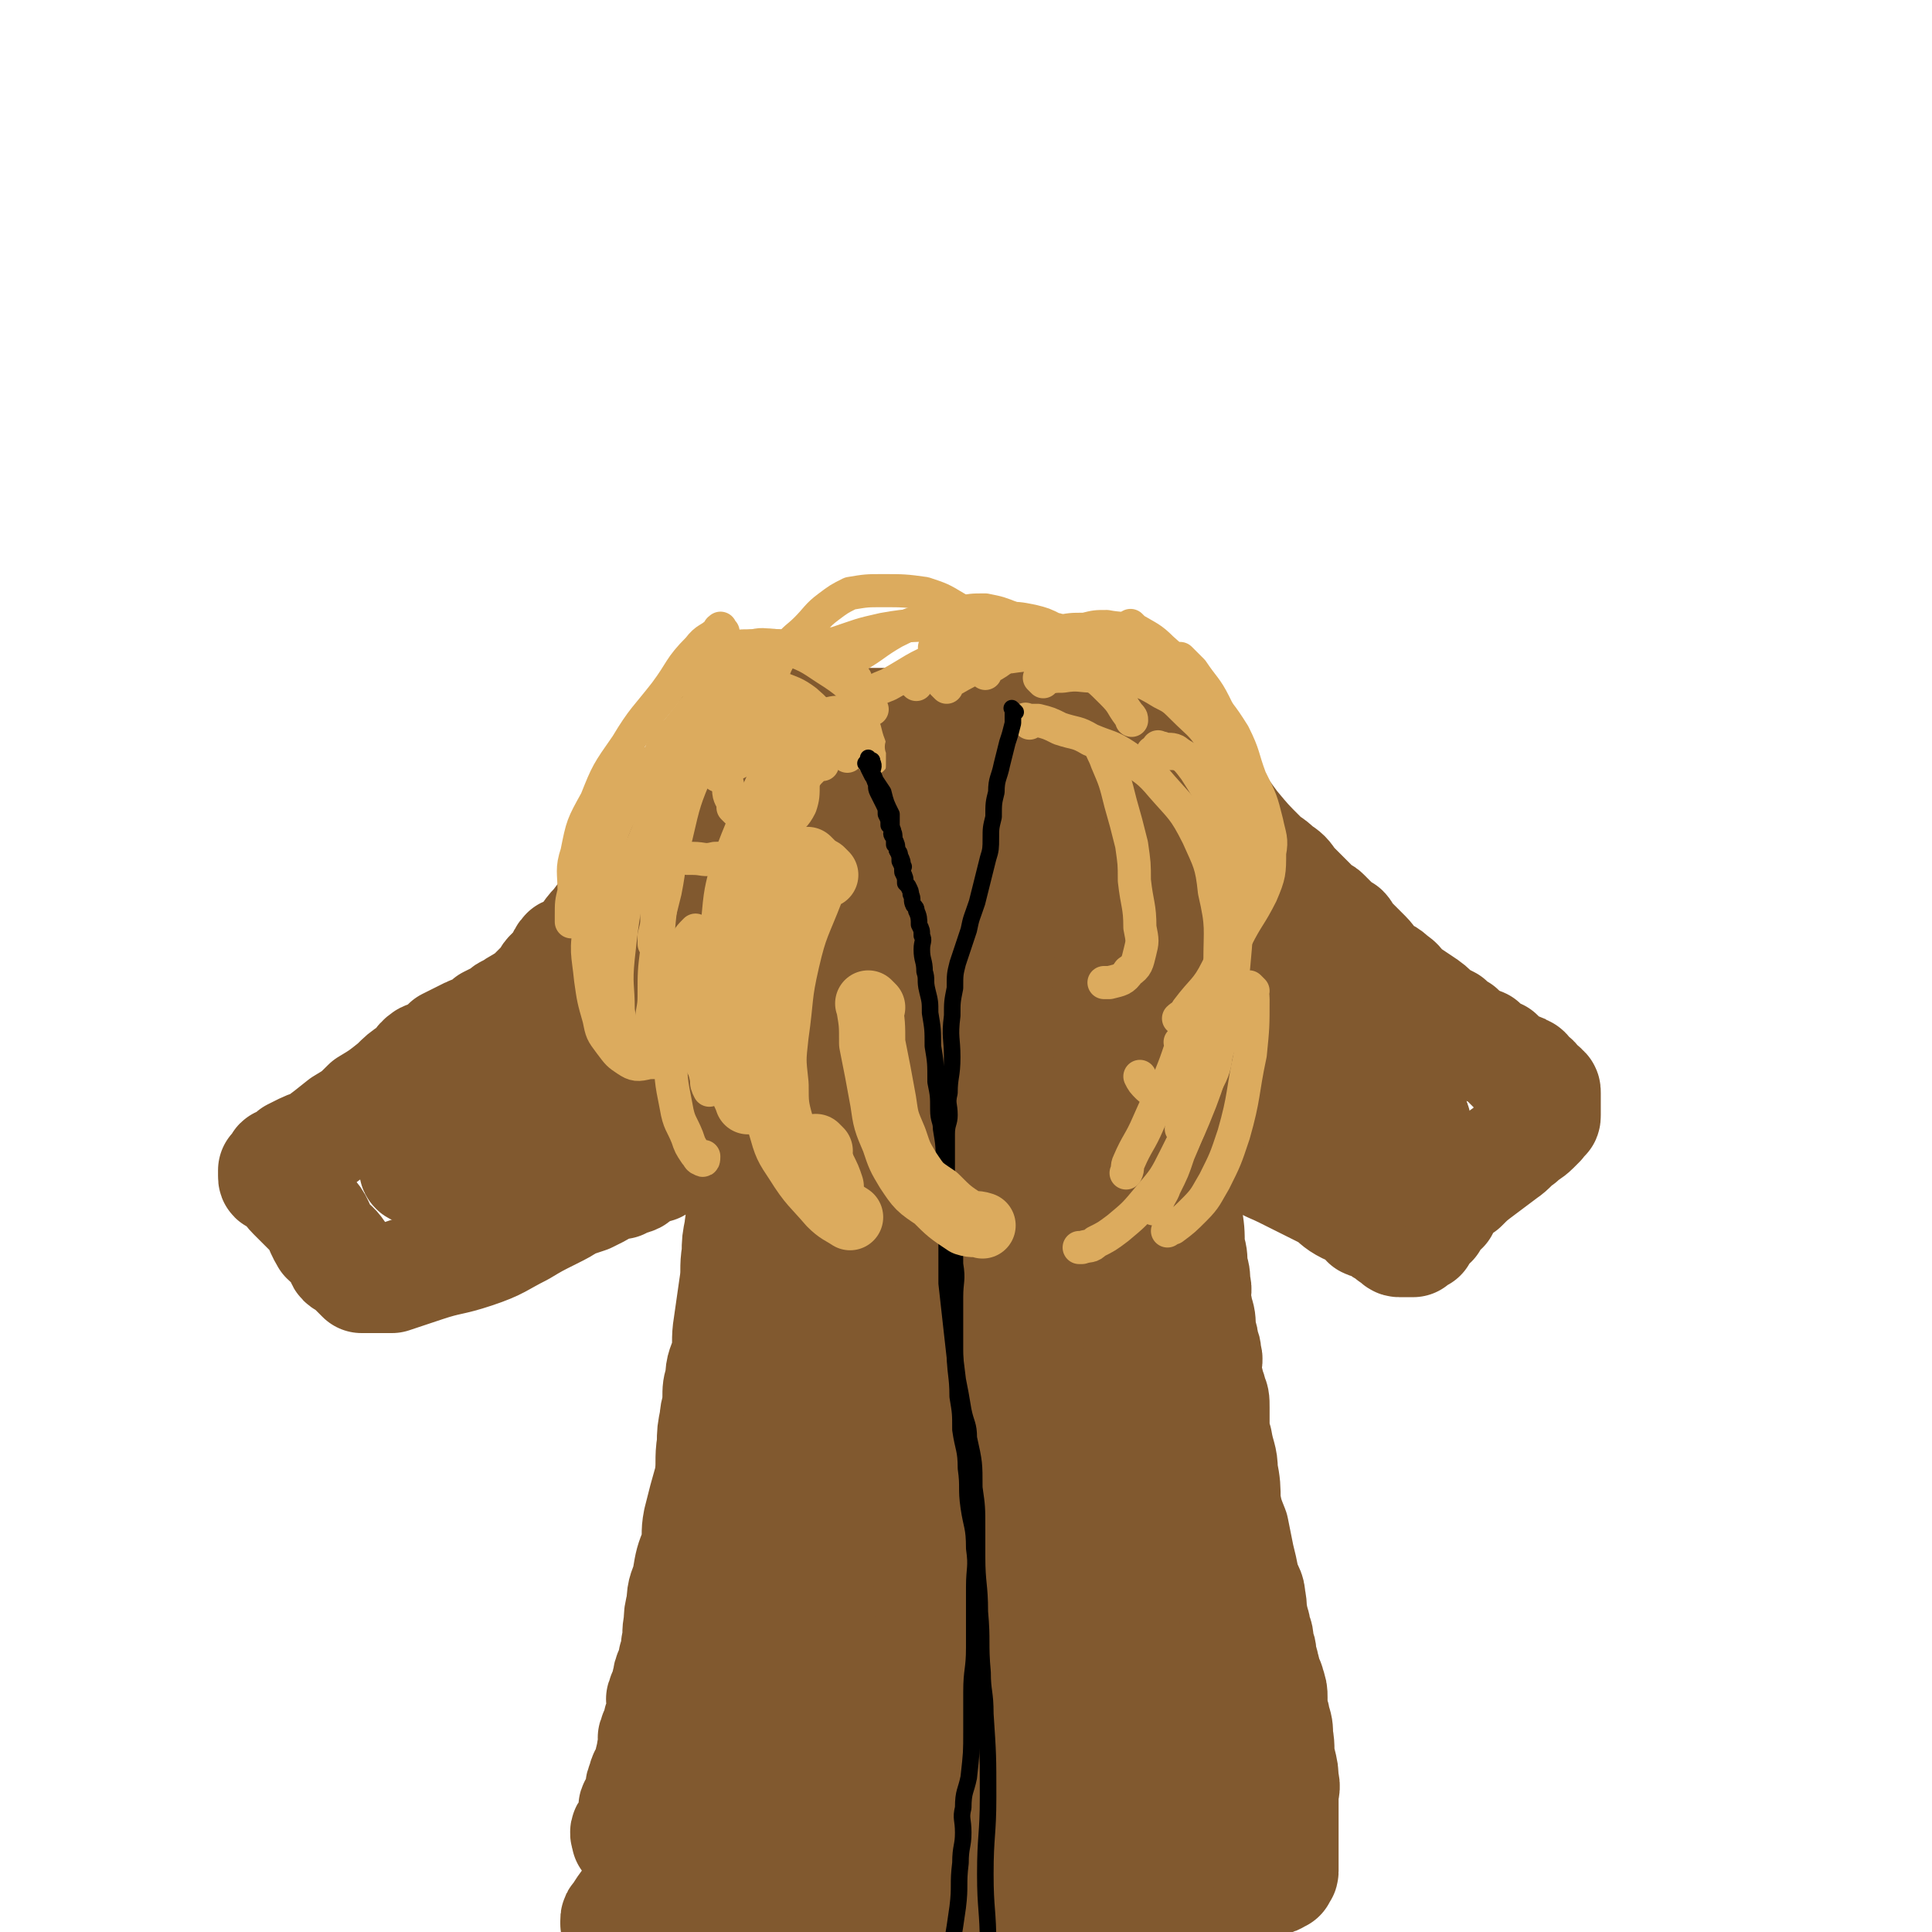
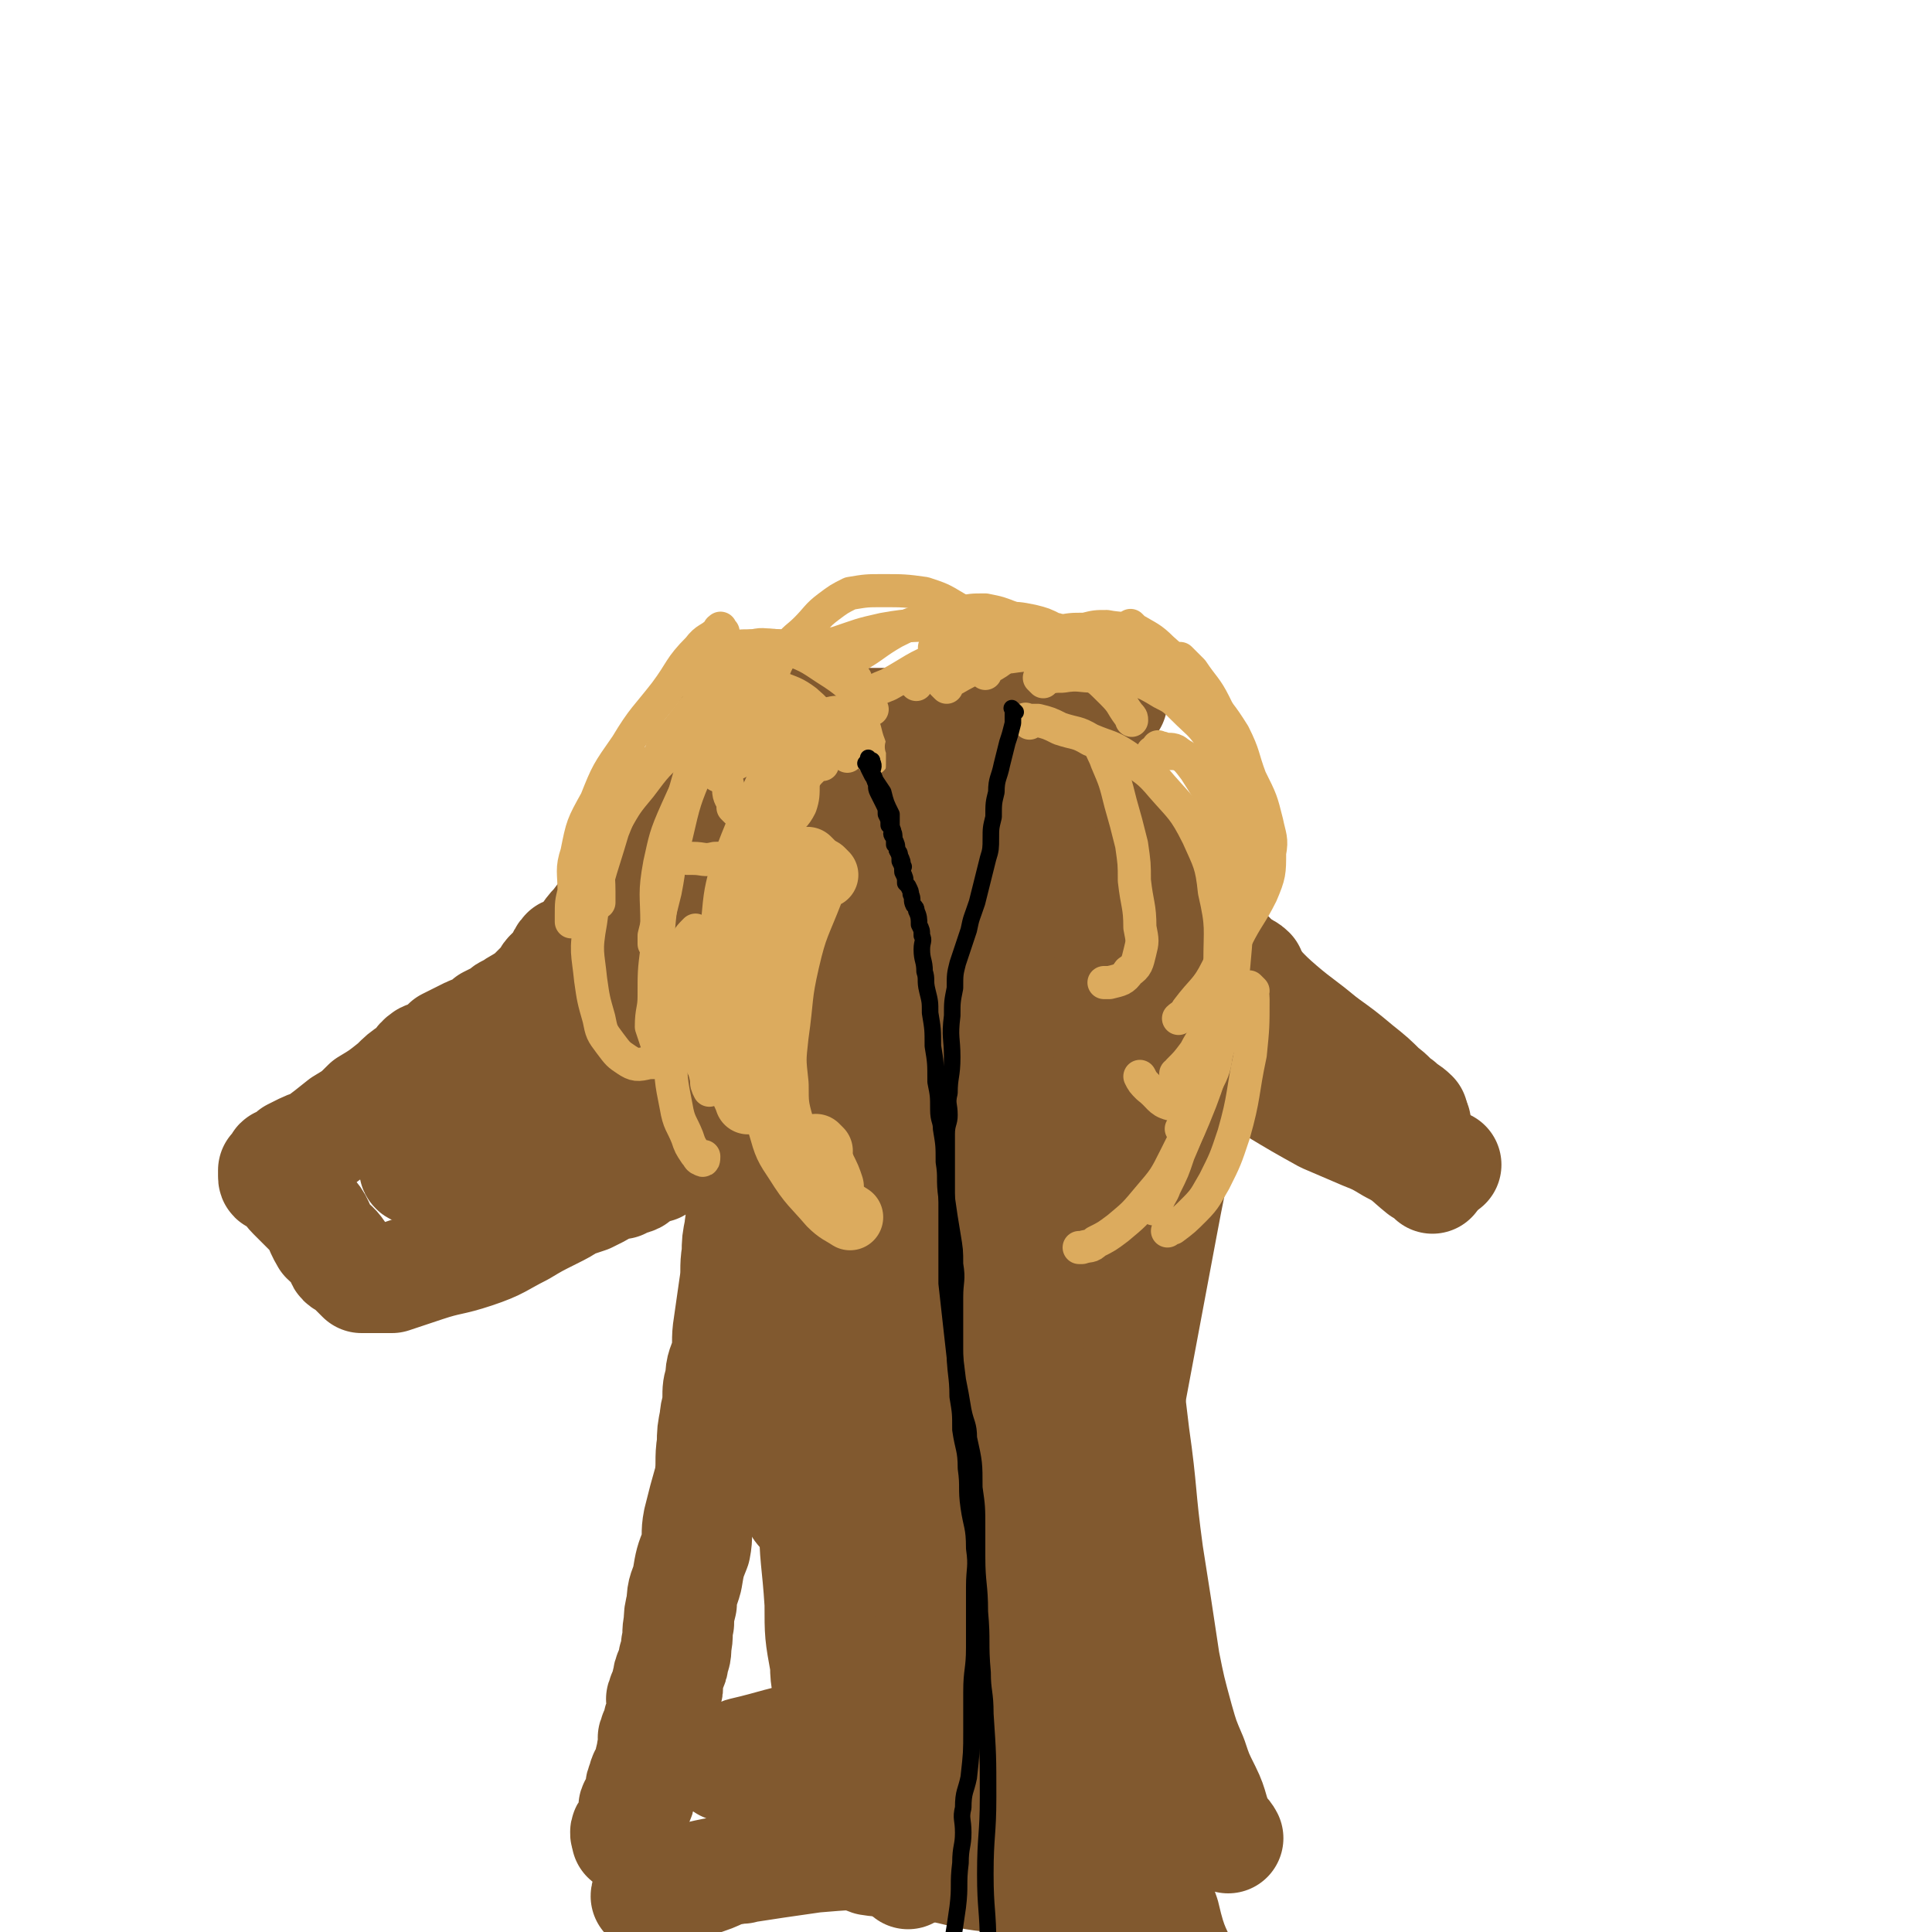
<svg xmlns="http://www.w3.org/2000/svg" viewBox="0 0 700 700" version="1.1">
  <g fill="none" stroke="#81592F" stroke-width="40" stroke-linecap="round" stroke-linejoin="round">
    <path d="M267,260c-1,-1 -1,-1 -1,-1 -1,-1 0,0 0,0 0,0 0,0 0,0 1,0 1,0 1,0 1,0 1,0 2,0 3,0 2,1 5,1 3,0 3,0 7,0 3,0 3,0 6,0 4,0 4,1 8,1 3,1 3,1 6,1 3,1 3,0 6,0 2,0 2,0 4,0 3,0 3,0 5,0 3,0 3,0 6,0 4,0 4,0 7,0 4,0 4,0 8,0 3,0 3,0 6,0 3,0 3,0 6,0 2,0 2,0 4,0 2,0 2,0 5,0 2,0 2,0 5,0 2,0 2,0 4,0 2,0 2,0 4,0 2,0 2,-1 4,-1 2,-1 2,0 5,0 2,0 2,0 4,-1 2,0 2,0 4,-1 2,-1 2,-1 4,-1 1,-1 1,0 1,0 1,0 1,-1 2,-1 1,0 2,0 2,0 1,0 0,-1 1,-1 1,-1 1,0 2,0 0,0 0,-1 0,-1 1,-1 1,0 2,0 0,0 0,-1 0,-1 0,0 1,0 1,0 " />
    <path d="M277,278c-1,-1 -1,-1 -1,-1 -1,-1 0,0 0,0 0,0 0,0 -1,0 -1,0 -1,0 -2,0 -1,0 -1,0 -2,1 -3,3 -4,2 -6,5 -9,8 -8,9 -16,17 -8,9 -9,8 -17,17 -4,5 -4,5 -9,10 -4,4 -4,4 -7,8 -4,4 -3,5 -7,8 -2,2 -2,1 -4,2 -2,2 -1,3 -3,5 -1,1 -1,1 -3,3 -1,1 0,1 -1,2 -2,2 -2,2 -3,3 -2,2 -2,2 -3,3 -2,2 -2,1 -3,2 -2,1 -2,1 -3,2 -1,1 -1,0 -2,1 -1,0 -1,1 -1,1 -1,1 -1,0 -2,1 -2,1 -2,1 -4,2 -1,1 -1,2 -2,2 -2,2 -3,1 -5,2 -2,1 -2,1 -4,2 -2,1 -2,1 -4,2 -2,2 -2,2 -4,4 -2,1 -2,0 -4,1 -3,2 -2,3 -5,5 -3,2 -3,2 -6,5 -5,4 -5,4 -10,7 -4,4 -4,4 -9,7 -5,4 -5,4 -9,7 -2,1 -3,1 -5,2 -2,1 -2,1 -4,2 -1,1 -1,1 -2,2 -1,1 -1,0 -2,1 -1,0 -1,0 -1,1 -1,1 -1,1 -1,2 -1,0 -1,0 -1,0 0,0 0,0 0,1 0,1 0,1 0,1 0,1 0,1 1,1 1,1 1,1 2,1 2,2 2,3 4,5 3,3 3,3 6,6 4,4 3,5 6,10 2,2 3,2 5,5 1,1 0,2 1,3 1,1 1,0 2,1 1,1 1,1 2,2 0,0 0,0 0,0 1,1 1,1 1,1 1,1 1,1 1,1 1,1 1,1 1,1 1,0 1,0 1,0 1,0 1,0 1,0 1,0 1,0 1,0 1,0 1,0 1,0 1,0 1,0 1,0 1,0 1,0 1,0 1,0 1,0 1,0 1,0 1,0 1,0 1,0 1,0 1,0 1,0 1,0 2,0 6,-2 6,-2 12,-4 9,-3 9,-2 18,-5 9,-3 9,-4 17,-8 5,-3 5,-3 11,-6 4,-2 4,-2 7,-4 3,-1 3,-1 6,-2 2,-1 2,-1 4,-2 2,-1 2,-2 4,-2 2,-1 2,-1 4,-1 1,-1 1,-1 1,-1 2,-1 2,0 4,-1 1,-1 1,-1 3,-2 0,-1 0,-1 1,-1 2,-1 2,-1 4,-1 1,-1 1,-1 3,-2 1,-1 1,-1 2,-1 2,-1 3,0 5,-1 1,0 1,-1 1,-1 1,-1 1,-1 2,-1 1,-1 1,0 2,-1 1,-1 1,-1 2,-1 2,-1 2,0 3,0 1,0 1,0 2,-1 1,-1 1,-1 2,-1 1,-1 1,0 2,0 1,0 1,0 1,0 1,0 1,0 1,0 1,0 1,0 1,0 1,0 1,0 1,0 1,0 1,1 1,1 1,1 1,1 1,1 0,1 0,1 0,1 0,1 0,1 0,1 0,1 0,1 0,1 0,1 0,1 0,1 0,1 0,1 0,1 0,1 0,1 0,1 0,1 0,1 0,1 0,1 0,1 0,1 0,1 0,1 0,1 0,1 0,1 0,2 0,1 0,1 0,2 0,2 -1,2 -1,4 -1,3 0,3 0,6 0,4 -1,4 -1,7 -1,5 -1,5 -1,9 -1,6 0,6 -1,12 -1,7 -1,7 -2,14 -1,6 0,6 -1,11 -1,4 -2,4 -2,9 -1,3 -1,3 -1,7 0,4 -1,4 -1,7 -1,5 -1,5 -1,9 -1,6 0,7 -1,13 -2,7 -2,7 -4,15 -1,5 0,5 -1,10 -2,5 -2,5 -3,11 -1,4 -2,4 -2,9 -1,4 -1,4 -1,7 -1,4 0,4 -1,8 0,3 0,3 -1,5 0,2 0,2 -1,4 -1,2 -1,2 -1,4 -1,1 0,1 0,2 0,1 0,1 -1,2 -1,1 -1,1 -1,2 -1,1 0,1 0,2 0,1 0,1 0,2 0,1 0,1 0,2 0,1 -1,1 -1,2 -1,1 0,1 0,2 0,1 0,1 -1,2 -1,1 -1,1 -1,2 -1,1 0,1 0,2 0,3 -1,2 -1,5 -1,2 0,2 -1,5 -1,2 -2,2 -2,4 -1,2 -1,2 -1,4 0,2 0,2 -1,4 0,1 -1,0 -1,1 -1,1 0,1 0,2 0,2 0,2 -1,4 0,1 0,1 -1,3 0,0 -1,0 -1,0 -1,1 0,2 0,3 " />
-     <path d="M417,260c-1,-1 -1,-1 -1,-1 -1,-1 0,0 0,0 0,0 0,0 0,0 0,0 -1,-1 0,0 0,0 0,0 1,1 1,1 2,1 3,3 2,3 2,3 5,6 5,6 5,6 10,12 6,9 6,10 12,18 5,6 5,6 10,11 3,3 3,2 6,5 3,2 3,2 5,5 2,2 2,2 4,4 1,1 1,1 3,3 1,1 1,1 2,3 2,1 2,0 3,1 2,2 2,2 3,3 2,2 2,2 4,3 1,1 0,1 1,2 2,2 2,2 3,3 2,2 2,2 4,4 2,2 2,3 4,5 3,2 3,1 6,4 2,1 2,2 4,4 3,2 3,2 6,4 3,2 3,2 6,5 2,1 2,1 4,2 2,2 2,2 4,3 2,2 2,2 4,4 2,1 2,0 4,1 1,1 1,2 2,2 1,1 1,1 2,1 1,1 1,1 2,1 1,1 1,1 1,1 1,1 1,1 1,1 1,1 1,1 1,1 1,1 1,1 1,1 1,1 1,1 1,1 1,0 1,0 1,0 1,0 1,0 1,0 1,0 1,0 2,1 1,0 1,0 1,1 1,0 1,1 1,1 1,1 1,0 1,1 1,0 1,0 1,1 1,0 1,1 1,1 1,1 1,0 1,1 1,0 1,0 1,1 1,0 1,0 1,1 0,1 0,1 0,1 0,1 0,1 0,1 0,1 0,1 0,1 0,1 0,1 0,1 0,1 0,1 0,1 0,1 0,1 0,1 0,1 0,1 0,1 0,1 0,1 0,1 0,1 0,1 -1,1 -1,1 -1,1 -1,1 0,1 0,1 0,1 -1,1 -1,1 -2,2 -2,2 -3,2 -5,4 -3,2 -3,3 -6,5 -4,3 -4,3 -8,6 -4,3 -4,3 -7,6 -3,2 -3,2 -5,4 -2,1 -1,2 -2,4 -2,1 -2,1 -4,3 0,0 0,0 0,0 0,1 0,1 0,2 0,0 -1,0 -1,0 -1,1 -1,1 -1,1 -1,1 -1,1 -1,1 -1,1 -1,0 -1,1 -1,1 0,1 0,2 0,0 -1,0 -1,0 -1,1 -1,1 -1,1 -1,0 -1,1 -1,1 0,0 0,0 -1,0 0,0 0,0 -1,0 0,0 0,0 -1,0 -1,0 -1,0 -1,0 -1,0 -1,0 -1,0 -1,0 -1,-1 -1,-1 -1,-1 -1,-1 -2,-1 -1,-1 -1,-1 -1,-1 -2,-1 -2,-1 -3,-2 -1,-1 0,-1 -1,-1 -2,-1 -2,0 -4,-1 -2,-2 -1,-2 -3,-4 -2,-1 -2,0 -4,-1 -4,-2 -4,-3 -7,-5 -4,-2 -4,-2 -8,-4 -4,-2 -4,-2 -8,-4 -4,-2 -5,-2 -8,-4 -4,-2 -4,-2 -7,-4 -3,-1 -3,-1 -5,-3 -1,-1 -1,-1 -3,-1 -1,-1 -1,-1 -1,-1 -1,0 -1,0 -2,-1 -1,0 -1,-1 -1,-1 -1,0 -1,0 -2,0 -1,0 -1,0 -1,-1 -1,-1 0,-1 0,-1 0,0 -1,0 -1,0 -1,0 -1,0 -1,0 0,0 0,0 -1,0 -1,0 -1,0 -1,0 0,0 0,1 0,2 0,0 -1,0 -1,0 -1,1 -1,1 -1,1 -1,1 0,1 0,2 0,0 0,0 0,0 0,2 0,2 0,4 0,4 0,4 0,9 0,7 1,7 1,14 1,6 1,6 1,12 1,3 1,3 1,7 1,3 1,3 1,6 1,3 0,3 0,6 0,2 1,2 1,4 1,3 1,3 1,7 1,3 1,3 1,5 1,2 1,2 1,4 1,2 0,2 0,5 0,3 0,3 1,5 0,2 1,2 1,4 1,2 1,2 1,5 0,2 0,2 0,5 0,4 0,4 1,7 1,6 2,6 2,11 1,5 1,6 1,11 1,5 1,5 3,10 1,5 1,5 2,10 1,4 1,4 2,9 1,3 2,3 2,6 1,4 0,4 1,7 0,2 1,2 1,5 1,2 1,2 1,5 1,2 1,2 1,4 0,2 1,2 1,4 1,2 0,2 1,4 0,1 1,1 1,2 1,3 1,3 1,5 0,2 0,2 0,4 0,2 1,2 1,4 1,3 1,3 1,6 1,5 0,5 1,9 1,4 1,4 1,7 1,3 0,3 0,6 0,2 0,2 0,4 0,2 0,2 0,4 0,1 0,1 0,2 0,1 0,1 0,2 0,1 0,1 0,2 0,1 0,1 0,1 0,1 0,1 0,2 0,1 0,1 0,1 0,1 0,1 0,1 0,1 0,1 0,1 0,1 0,1 0,1 0,1 0,1 0,2 0,0 0,0 0,1 0,0 0,0 0,0 0,1 0,1 0,1 0,1 0,1 0,1 0,1 0,1 0,1 0,1 -1,1 -1,1 -1,0 0,1 0,1 0,0 -1,0 -1,0 -1,0 0,1 -1,1 -6,2 -6,1 -12,3 -11,3 -11,3 -21,6 -9,2 -9,2 -17,4 -12,3 -12,3 -24,6 -9,2 -9,3 -18,5 -4,0 -4,0 -8,0 -9,1 -9,2 -19,2 -7,1 -7,0 -15,0 -4,0 -4,0 -9,0 -4,0 -4,0 -7,0 -5,0 -5,0 -10,0 -6,0 -6,-1 -11,-1 -5,-1 -5,0 -10,0 -7,0 -7,-1 -13,-1 -6,-1 -6,-1 -12,-1 -4,0 -4,0 -8,-1 -3,0 -3,-1 -6,-1 -2,-1 -2,0 -4,0 -2,0 -2,-1 -4,-1 -2,-1 -2,0 -4,-1 -1,0 -1,-1 -2,-1 -1,-1 -1,0 -2,0 -1,0 -1,0 -1,-1 -1,-1 -1,-1 -1,-1 0,-1 -1,0 -1,0 0,-1 0,-1 0,-1 0,-1 0,-1 1,-2 3,-5 3,-4 6,-9 8,-10 8,-11 16,-21 7,-10 7,-9 14,-19 6,-7 6,-7 11,-15 6,-9 5,-10 10,-20 5,-11 5,-11 8,-22 4,-11 3,-12 6,-23 3,-11 3,-10 6,-21 3,-11 3,-11 6,-23 5,-16 6,-16 11,-32 7,-22 7,-22 14,-44 4,-15 5,-14 8,-29 1,-3 0,-3 1,-6 0,-1 0,-1 0,-2 0,0 0,0 0,-1 0,0 0,-1 0,-1 0,1 -1,1 -1,3 -4,17 -3,17 -7,34 -6,24 -7,24 -13,48 -4,14 -4,14 -8,27 -3,9 -3,9 -6,17 -4,12 -3,12 -7,23 -3,8 -4,8 -7,16 -2,4 -1,4 -2,9 -2,4 -3,4 -5,8 -1,4 -1,4 -2,8 -1,2 -1,2 -2,4 -1,1 -1,1 -2,3 -1,0 -1,0 -1,0 0,1 0,1 0,1 0,0 -1,0 -1,0 -1,0 -1,0 -1,0 0,-1 0,-1 0,-2 1,-12 1,-12 3,-23 1,-5 1,-5 2,-9 " />
    <path d="M334,421c-1,-1 -1,-2 -1,-1 -1,0 0,0 0,1 -3,11 -4,11 -6,22 -4,22 -4,22 -7,43 -4,26 -5,25 -7,51 -2,24 -2,24 -1,49 1,23 1,24 5,47 2,18 3,18 8,36 2,5 2,5 4,10 " />
    <path d="M349,414c-1,-1 -1,-2 -1,-1 -1,0 0,0 0,1 0,7 -1,7 -1,14 -1,16 -1,16 -1,31 -1,21 -1,21 -2,42 -2,21 -2,21 -5,41 -2,21 -3,21 -5,41 -2,14 -1,14 -2,28 -1,7 -1,7 -1,15 0,10 0,10 1,21 1,6 1,6 2,12 0,0 1,0 1,0 " />
    <path d="M387,412c-1,-1 -1,-2 -1,-1 -1,3 0,4 0,9 2,17 1,17 2,35 1,17 2,17 2,35 1,7 0,7 0,15 0,18 -1,18 -1,37 0,24 0,24 0,47 0,11 0,11 1,22 1,9 1,9 2,18 2,8 2,8 3,16 2,6 2,6 4,13 0,2 1,2 2,4 " />
    <path d="M383,396c-1,-1 -2,-2 -1,-1 0,3 1,4 1,8 2,17 3,17 4,34 2,27 1,27 2,55 1,25 0,25 1,50 1,23 1,23 2,46 1,15 1,15 2,31 1,7 2,7 4,15 1,6 2,6 4,12 1,3 0,4 2,6 4,5 5,4 10,8 2,1 3,1 5,3 " />
    <path d="M398,415c-1,-1 -1,-1 -1,-1 -1,-1 0,0 0,0 0,1 0,1 0,1 1,8 1,8 2,15 3,20 3,20 6,40 3,25 3,25 6,50 3,21 2,21 5,43 3,19 3,19 6,39 2,10 2,10 5,21 2,7 2,7 5,14 2,6 2,6 5,12 3,6 2,7 5,13 1,2 2,2 3,4 " />
    <path d="M405,486c-1,-1 -1,-1 -1,-1 -1,-1 0,0 0,0 0,3 0,3 0,6 1,14 1,14 1,27 1,22 2,22 2,45 1,24 0,24 1,48 2,24 2,24 6,47 2,18 2,19 8,36 3,13 4,12 9,24 1,3 1,3 2,5 " />
    <path d="M360,452c-1,-1 -1,-1 -1,-1 -1,-1 0,0 0,0 0,7 -1,7 -1,14 -1,20 0,20 -1,41 -1,21 -1,21 -3,42 -1,11 -2,11 -3,23 -1,6 -2,6 -2,12 -1,6 -1,6 -1,11 0,4 0,4 0,9 0,5 -1,5 -1,10 0,8 0,8 1,16 1,3 1,3 2,6 " />
    <path d="M371,421c-1,-1 -1,-2 -1,-1 -1,0 0,0 0,1 1,10 2,10 2,21 1,21 1,21 1,43 -1,25 0,25 -3,51 -2,22 -2,22 -6,44 -2,13 -3,13 -6,26 -1,4 -1,4 -1,8 -1,3 -1,3 -1,6 -1,3 -1,3 -1,6 -3,9 -3,9 -5,18 -1,5 -1,5 -2,9 " />
    <path d="M383,628c-1,-1 -1,-2 -1,-1 -1,0 -1,0 -2,1 " />
    <path d="M269,677c-1,-1 -1,-2 -1,-1 -5,1 -5,2 -10,4 -8,3 -8,2 -16,5 -2,1 -2,1 -5,2 0,0 0,0 0,0 -1,0 -1,0 -2,0 -1,0 -1,0 -1,0 0,0 0,-1 1,-1 5,-2 5,-2 10,-4 11,-3 11,-3 23,-5 13,-2 13,-2 27,-4 12,-1 12,-1 24,-1 12,-1 12,-1 24,-1 11,0 11,0 21,1 9,1 9,1 18,3 7,2 7,1 13,3 3,1 3,2 6,3 2,1 3,0 5,1 1,0 1,0 1,1 1,1 1,1 2,2 0,0 -1,-1 -1,-1 -8,0 -8,1 -16,0 -16,-1 -16,-1 -33,-4 -10,-1 -10,-2 -21,-4 -6,-1 -6,-1 -11,-1 -6,-1 -6,0 -12,-1 -3,-1 -3,-2 -6,-2 -2,-1 -2,0 -4,0 -1,0 -1,0 -1,-1 -1,0 -2,-1 -1,-1 2,-1 2,-2 5,-2 8,-3 8,-3 16,-5 14,-3 14,-2 29,-5 9,-1 9,-1 19,-2 4,-1 4,-1 7,-2 4,-1 4,-1 7,-2 1,-1 1,-1 1,-1 1,0 1,-1 0,-1 -3,-1 -3,-1 -6,-1 -15,-2 -15,-1 -29,-2 -17,-2 -17,-2 -35,-3 -10,-1 -10,-1 -20,-1 -8,0 -8,-1 -16,-1 -5,0 -5,0 -10,0 -2,0 -2,0 -4,-1 -1,0 -1,-1 -2,-1 -1,-1 -2,0 -2,0 -1,0 -1,-1 0,-1 3,-2 3,-3 6,-4 13,-3 13,-4 26,-6 15,-3 15,-3 30,-5 9,-1 9,1 18,0 5,0 5,-1 11,-1 2,-1 2,0 5,0 1,0 1,0 2,0 1,0 2,0 2,0 0,0 0,1 -1,1 -7,5 -6,6 -13,10 -8,6 -8,7 -17,11 -5,2 -5,1 -11,3 -4,1 -4,1 -8,2 -2,1 -2,0 -3,0 -1,0 -2,0 -2,0 -2,-2 -2,-3 -2,-5 -2,-5 -2,-6 -3,-11 -2,-5 -2,-5 -2,-10 -1,-4 0,-4 0,-7 -1,-7 -2,-7 -2,-14 -2,-11 -2,-11 -2,-22 -1,-16 -2,-16 -2,-32 0,-10 0,-10 0,-20 1,-9 1,-9 2,-19 2,-12 3,-12 4,-25 1,-12 0,-12 1,-24 2,-16 2,-16 4,-32 1,-13 1,-13 3,-25 1,-10 2,-10 4,-20 2,-10 3,-10 5,-21 1,-8 0,-8 2,-17 1,-4 2,-4 4,-7 1,-3 0,-3 1,-6 1,-2 2,-1 2,-3 1,-1 0,-1 0,-2 0,-1 0,-1 0,-1 0,0 0,0 0,0 0,5 0,5 0,10 -1,18 -1,18 -2,36 -2,24 -2,24 -5,47 -1,12 -2,12 -5,24 -1,9 -1,9 -2,18 -2,9 -3,9 -5,18 -1,8 -1,8 -2,16 -2,7 -2,7 -3,14 -2,5 -2,5 -3,11 -2,8 -2,8 -5,16 -1,4 -2,3 -4,7 0,1 0,1 0,1 -1,1 -1,2 -1,2 -1,-1 0,-1 0,-2 0,-5 -1,-5 -1,-10 0,-14 0,-14 1,-27 2,-13 2,-13 4,-25 1,-8 1,-8 2,-16 1,-8 1,-8 2,-15 2,-7 2,-7 3,-14 2,-9 3,-9 5,-18 2,-9 1,-9 3,-18 1,-5 1,-5 1,-10 1,-3 1,-3 1,-6 0,-3 0,-3 0,-6 0,-2 1,-2 1,-5 1,-4 0,-4 0,-8 0,-4 0,-4 1,-8 0,-3 0,-3 1,-6 0,-2 0,-2 1,-4 0,-1 0,-1 1,-2 0,-1 0,-1 1,-2 0,-1 0,-1 1,-1 1,0 1,0 2,0 0,0 1,0 1,1 3,6 2,7 4,13 2,14 3,14 4,28 2,10 2,10 2,20 0,5 -1,5 -2,10 -2,4 -2,4 -4,8 -2,5 -2,5 -4,11 0,2 -1,2 -1,4 -1,1 0,1 -1,2 0,1 -1,1 -1,2 -1,0 -1,0 -1,0 -1,-1 -1,-1 -1,-2 -1,-8 -1,-8 -1,-16 0,-10 0,-10 0,-19 1,-9 1,-9 2,-18 1,-6 2,-6 4,-12 2,-7 1,-7 4,-15 3,-11 4,-10 7,-21 3,-7 2,-7 5,-15 2,-4 2,-3 4,-7 1,-4 0,-4 1,-7 0,0 1,0 1,0 0,-1 0,-1 0,-2 0,-1 0,-1 0,-1 -1,0 -1,0 -2,1 -12,7 -12,7 -24,15 -17,11 -17,11 -33,22 -16,11 -16,11 -32,20 -16,10 -16,10 -33,19 -10,6 -11,6 -21,12 -9,6 -8,7 -17,13 -5,3 -5,3 -11,6 -1,1 -1,1 -3,2 -1,1 -1,1 -2,2 -1,1 -1,1 -1,1 0,1 0,1 0,1 1,1 1,0 2,0 6,-2 6,-2 11,-5 15,-8 15,-8 29,-17 15,-9 15,-9 30,-18 9,-6 9,-6 17,-13 12,-9 12,-9 23,-19 12,-9 12,-9 24,-19 7,-7 7,-7 15,-13 6,-6 6,-5 12,-11 5,-4 5,-4 9,-8 2,-2 2,-2 3,-4 0,0 0,0 0,0 0,-1 0,-2 0,-1 -10,8 -10,9 -21,18 -17,15 -17,15 -35,30 -15,13 -15,13 -30,26 -17,13 -17,12 -34,24 -13,10 -13,10 -26,20 -6,5 -6,5 -12,9 -2,2 -2,2 -4,3 -2,1 -2,1 -5,3 0,0 -1,0 -1,0 -1,1 -2,0 -2,1 -1,0 -1,1 -1,1 1,-1 1,-2 3,-4 5,-5 5,-5 11,-11 10,-10 9,-11 20,-21 9,-8 10,-7 21,-16 9,-8 9,-8 19,-16 8,-7 8,-7 16,-15 5,-4 5,-5 11,-9 2,-3 2,-2 5,-5 1,-1 1,-2 2,-3 1,0 2,0 2,0 1,0 0,0 0,0 -11,10 -10,10 -21,20 -15,12 -15,12 -30,23 -11,8 -11,8 -22,16 -11,8 -11,8 -22,16 -9,6 -9,6 -18,12 -3,2 -4,2 -7,4 -3,1 -3,0 -5,1 -1,1 -1,1 -1,1 -1,1 -1,1 -1,2 -1,0 -1,-1 -1,-1 0,0 0,0 0,0 1,-2 1,-2 2,-3 4,-6 4,-6 9,-11 9,-10 9,-10 19,-19 10,-9 11,-9 22,-18 8,-7 8,-7 16,-14 6,-5 5,-5 11,-10 6,-4 6,-4 12,-8 6,-5 6,-5 12,-9 4,-3 4,-3 7,-5 2,-1 2,-1 4,-1 1,-1 1,-1 1,-1 1,0 1,0 2,0 0,0 0,0 0,0 -3,5 -3,5 -6,10 -12,17 -11,17 -24,32 -12,15 -12,15 -26,28 -6,6 -7,5 -15,10 -4,3 -4,3 -9,6 -3,2 -3,3 -6,5 -2,1 -2,0 -4,1 -1,1 0,2 -1,2 -1,1 -1,0 -1,0 -1,0 -3,1 -2,0 0,-1 1,-2 3,-4 4,-6 4,-7 9,-13 7,-9 7,-9 15,-18 9,-8 10,-8 18,-16 8,-7 8,-8 15,-15 5,-5 5,-5 11,-10 6,-5 6,-5 13,-9 6,-4 6,-4 12,-8 6,-4 6,-4 11,-8 6,-4 6,-5 11,-8 5,-4 5,-4 10,-7 4,-3 3,-3 8,-5 3,-2 3,-2 7,-4 4,-1 4,-1 9,-2 2,-1 2,-2 5,-2 2,0 2,0 4,0 0,0 0,-1 0,-1 1,0 1,0 2,0 0,0 0,0 0,0 -1,2 -1,2 -3,4 -2,1 -2,1 -4,2 " />
    <path d="M262,301c-1,-1 -1,-1 -1,-1 -1,-1 0,0 0,0 0,0 0,0 0,0 2,-1 2,-1 4,-2 8,-6 8,-6 17,-11 12,-6 12,-6 25,-11 13,-4 13,-4 26,-8 11,-3 11,-2 22,-5 11,-3 11,-3 22,-6 3,-1 3,-1 6,-2 " />
    <path d="M316,299c-1,-1 -1,-1 -1,-1 -1,-1 0,0 0,0 1,0 1,0 1,0 4,0 4,0 9,0 7,0 7,0 15,1 9,1 8,2 17,3 7,2 7,2 13,3 9,3 9,3 19,6 8,2 8,2 16,5 6,2 6,2 12,6 8,5 8,5 15,11 8,7 8,8 16,16 2,2 3,1 5,3 " />
    <path d="M384,273c-1,-1 -1,-1 -1,-1 -1,-1 0,0 0,0 0,0 0,0 0,0 1,1 1,1 2,2 3,3 3,3 6,5 4,4 4,3 7,7 5,5 4,5 8,11 6,7 6,7 12,14 8,10 8,10 16,20 8,10 7,11 14,20 7,8 7,8 15,15 8,6 8,5 16,11 7,5 7,5 13,10 5,4 5,4 9,8 3,2 3,3 6,5 2,2 3,2 5,4 " />
    <path d="M410,298c-1,-1 -1,-1 -1,-1 -1,-1 0,0 0,0 0,0 0,0 0,0 0,0 -1,-1 0,0 0,1 1,2 2,4 2,2 2,2 4,5 4,6 4,6 9,13 6,8 5,8 11,16 7,9 8,8 15,16 7,7 7,8 14,14 7,6 8,6 15,12 6,5 6,5 12,11 4,3 4,3 7,6 3,2 3,2 5,4 4,3 4,3 7,6 2,2 2,2 3,3 " />
    <path d="M362,321c-1,-1 -2,-2 -1,-1 0,0 0,0 1,1 4,3 4,2 8,5 10,7 10,7 19,15 9,7 8,8 17,15 6,6 6,6 12,11 9,5 9,5 18,10 11,6 11,7 21,13 10,6 10,6 20,12 7,4 7,4 15,7 7,3 7,3 14,6 7,3 7,4 14,6 2,1 2,1 4,1 " />
    <path d="M361,334c-1,-1 -2,-2 -1,-1 1,1 2,2 5,4 6,4 6,4 12,9 8,5 8,5 16,11 7,4 6,4 13,7 7,4 7,3 14,6 9,5 9,5 19,11 11,6 11,7 22,13 10,6 10,6 19,11 7,3 7,3 14,6 5,2 5,2 10,5 6,3 6,4 11,8 2,1 2,1 4,3 " />
    <path d="M374,333c-1,-1 -2,-2 -1,-1 0,1 1,2 1,4 3,8 4,8 6,16 4,13 5,12 7,25 2,11 1,12 2,23 1,6 2,6 2,12 1,6 1,6 1,12 1,8 1,8 1,16 1,8 1,8 2,15 1,1 1,1 1,3 " />
    <path d="M386,307c-1,-1 -1,-1 -1,-1 -1,-1 0,0 0,0 0,1 0,1 0,2 -3,12 -3,12 -6,24 -6,27 -6,27 -11,54 -5,27 -4,27 -9,54 -4,20 -4,20 -9,39 -2,8 -3,8 -6,15 0,1 0,2 -1,2 -2,0 -3,0 -4,-1 -1,-2 0,-2 0,-4 " />
    <path d="M370,318c-1,-1 -1,-1 -1,-1 -1,-1 0,0 0,0 0,3 0,3 0,6 -2,19 -3,19 -5,38 -3,27 -3,27 -5,54 -2,20 -2,20 -3,40 -1,16 -1,16 -1,32 0,9 0,9 1,17 1,4 1,7 2,7 1,0 2,-3 2,-6 1,-3 1,-3 1,-7 " />
    <path d="M380,319c-1,-1 -1,-2 -1,-1 -1,1 0,2 -1,4 -5,18 -6,18 -11,36 -8,27 -9,26 -16,53 -5,20 -4,20 -8,41 -3,14 -2,14 -5,29 0,4 -2,4 -1,9 0,2 1,3 3,4 0,0 0,-1 0,-2 " />
    <path d="M377,299c-1,-1 -1,-1 -1,-1 -1,-1 0,0 0,0 0,0 0,0 0,0 -2,7 -2,7 -4,15 -6,23 -6,23 -11,45 -5,25 -5,25 -9,50 -2,19 -2,19 -2,38 -1,9 0,9 1,18 1,4 1,5 3,8 1,1 1,0 3,0 " />
    <path d="M401,334c-1,-1 -1,-1 -1,-1 -1,-1 0,0 0,0 0,0 0,1 0,1 1,7 2,7 2,14 1,20 1,20 0,40 -2,25 -2,25 -5,49 -3,23 -4,23 -7,46 -2,15 -3,15 -5,30 0,1 1,1 1,3 " />
    <path d="M437,336c-1,-1 -1,-1 -1,-1 -1,-1 0,0 0,0 0,0 0,0 0,0 0,7 1,7 0,14 -2,21 -2,21 -5,42 -4,27 -5,27 -10,54 -6,32 -6,32 -12,64 " />
    <path d="M433,342c-1,-1 -1,-1 -1,-1 -1,-1 0,0 0,0 0,0 0,0 0,0 -1,4 -1,4 -2,7 -8,21 -8,21 -16,43 -12,34 -11,34 -23,68 " />
    <path d="M284,312c-1,-1 -2,-2 -1,-1 0,0 1,1 1,3 4,18 3,18 6,35 5,28 5,28 10,56 5,31 5,31 10,61 " />
    <path d="M282,338c-1,-1 -1,-1 -1,-1 -1,-1 0,0 0,0 1,2 1,2 1,4 4,18 4,18 7,37 5,26 5,26 10,53 5,34 5,34 10,69 " />
    <path d="M266,375c-1,-1 -1,-1 -1,-1 -1,-1 0,0 0,0 0,0 0,0 0,0 1,3 1,3 2,6 6,22 6,22 11,44 8,35 7,35 14,71 " />
    <path d="M272,388c-1,-1 -2,-2 -1,-1 2,11 3,12 6,25 9,32 8,32 17,63 4,18 4,18 9,35 " />
    <path d="M252,399c-1,-1 -1,-1 -1,-1 -1,-1 0,0 0,0 1,3 1,3 1,6 " />
  </g>
  <g fill="none" stroke="#DCAB5E" stroke-width="12" stroke-linecap="round" stroke-linejoin="round">
    <path d="M273,256c-1,-1 -1,-1 -1,-1 -1,-1 0,0 0,0 0,0 0,0 0,0 1,1 1,1 2,1 2,1 2,1 4,2 2,2 2,2 4,3 1,2 2,1 3,3 2,2 2,2 3,4 2,3 3,3 3,6 1,5 0,5 0,10 0,4 0,5 -1,8 -2,4 -3,4 -6,7 -3,3 -3,4 -6,6 -4,3 -4,2 -9,4 -5,1 -5,2 -10,2 -4,1 -4,0 -8,0 -1,0 -1,0 -2,0 " />
    <path d="M288,257c-1,-1 -1,-1 -1,-1 -1,-1 0,0 0,0 0,0 0,0 0,0 -3,1 -3,0 -5,1 -4,2 -4,2 -7,4 -5,2 -6,2 -10,5 -6,5 -6,5 -10,11 -6,8 -6,8 -10,17 -4,9 -4,10 -6,19 -2,11 -1,11 -1,22 0,7 1,7 2,14 0,1 0,1 1,2 " />
    <path d="M272,254c-1,-1 -1,-1 -1,-1 -1,-1 0,0 0,0 0,0 -1,0 -1,0 -2,1 -2,1 -5,2 -4,3 -4,3 -9,6 -6,5 -6,5 -11,10 -7,6 -7,6 -13,14 -5,6 -5,6 -9,13 -3,6 -3,6 -5,12 -2,6 -1,6 -1,13 0,2 0,2 0,4 " />
    <path d="M262,229c-1,-1 -1,-2 -1,-1 -1,0 0,0 -1,1 -3,3 -4,2 -7,6 -7,7 -6,8 -12,16 -7,9 -8,9 -14,19 -7,10 -7,10 -11,20 -5,9 -5,9 -7,19 -2,6 -1,7 -1,14 -1,4 -1,4 -1,9 0,1 0,1 0,2 " />
    <path d="M264,255c-1,-1 -1,-1 -1,-1 -1,-1 0,0 0,0 0,0 0,0 0,0 -1,2 -1,2 -2,5 -5,9 -5,9 -8,19 -5,12 -5,12 -8,25 -3,10 -2,10 -4,20 -2,8 -2,8 -4,16 0,1 0,1 0,3 " />
    <path d="M288,267c-1,-1 -1,-1 -1,-1 -1,-1 0,0 0,0 0,0 0,0 0,0 -1,1 -1,1 -2,2 -6,9 -6,9 -10,18 -6,13 -6,13 -11,26 -3,11 -3,11 -4,22 -1,6 -1,7 -1,13 1,3 1,3 2,7 1,0 1,0 1,1 " />
    <path d="M296,274c-1,-1 -1,-2 -1,-1 -5,6 -5,7 -9,14 -6,11 -7,11 -12,23 -4,11 -4,11 -7,22 -3,9 -2,9 -4,18 -1,7 -1,7 -1,14 0,4 1,4 3,9 0,1 0,1 1,2 " />
    <path d="M298,277c-1,-1 -1,-1 -1,-1 -1,-1 0,0 0,0 0,0 0,0 0,0 -2,2 -2,2 -4,4 -7,9 -8,9 -15,20 -7,12 -7,12 -13,26 -4,10 -4,10 -7,20 -3,8 -3,8 -5,17 -1,6 -2,6 -1,12 0,5 0,6 2,10 1,3 2,3 4,4 3,2 3,1 7,2 1,1 1,1 3,1 " />
    <path d="M253,277c-1,-1 -1,-2 -1,-1 -1,0 -1,0 -1,1 -2,7 -2,7 -4,14 -3,13 -4,13 -6,27 -2,13 -2,13 -3,26 -1,8 -1,8 -1,17 0,5 -1,5 -1,11 1,3 1,3 2,6 1,0 1,0 1,1 " />
-     <path d="M250,275c-1,-1 -1,-2 -1,-1 -2,1 -2,2 -3,5 -7,16 -9,15 -15,32 -5,18 -5,18 -7,36 -1,10 0,10 0,19 1,7 1,7 2,13 1,3 1,3 2,5 1,1 1,1 1,1 " />
    <path d="M234,278c-1,-1 -1,-1 -1,-1 -1,-1 0,0 0,0 -1,2 -1,1 -2,3 -5,11 -5,11 -9,21 -5,17 -6,17 -8,33 -2,11 -1,11 0,21 1,7 1,7 3,14 1,5 1,5 4,9 3,4 3,4 6,6 3,2 4,2 8,1 4,0 4,0 8,-2 5,-3 5,-3 9,-8 4,-4 5,-4 6,-9 2,-6 1,-7 1,-13 -1,-5 -1,-5 -2,-11 -1,-2 -1,-2 -2,-3 -1,-1 -2,0 -2,-1 -1,0 -1,-1 -1,-1 -2,2 -3,3 -4,6 -2,7 -3,7 -4,14 -1,11 -1,12 -1,23 0,11 0,11 2,21 1,6 2,6 4,11 1,3 1,3 3,6 1,1 1,2 2,2 1,1 1,0 1,-1 " />
    <path d="M255,382c-1,-1 -2,-2 -1,-1 0,4 1,5 2,10 0,2 0,2 1,4 " />
    <path d="M260,281c-1,-1 -1,-1 -1,-1 -1,-1 0,0 0,0 0,0 0,0 0,0 3,-1 3,-1 5,-2 6,-3 6,-3 11,-6 6,-3 6,-4 12,-7 6,-3 6,-4 12,-6 3,-1 4,-1 7,-1 3,0 3,0 5,2 3,4 2,5 4,10 1,3 0,3 1,5 " />
    <path d="M267,294c-1,-1 -1,-1 -1,-1 -1,-1 0,0 0,0 0,0 0,0 0,0 0,0 0,-1 0,-1 -1,-3 -2,-3 -2,-6 -1,-4 -1,-4 0,-8 1,-7 1,-7 2,-13 2,-5 2,-5 4,-10 0,-1 0,-2 2,-3 1,-1 1,-2 4,-2 3,-1 3,-1 6,-1 5,2 6,2 10,5 7,6 6,7 12,15 2,2 2,2 3,5 " />
    <path d="M241,273c-1,-1 -2,-1 -1,-1 1,-4 2,-4 5,-7 5,-6 5,-7 10,-12 4,-5 5,-4 10,-8 4,-4 4,-4 9,-7 3,-2 3,-3 7,-4 5,0 5,0 10,1 7,3 7,3 14,7 3,2 3,2 5,4 " />
    <path d="M250,247c-1,-1 -1,-1 -1,-1 -1,-1 0,0 0,0 1,0 1,0 1,-1 3,-3 3,-4 6,-6 4,-3 4,-2 8,-4 4,-1 4,-1 8,-1 7,0 7,-1 13,1 9,3 9,4 17,9 6,4 6,5 12,10 1,1 1,1 2,3 " />
    <path d="M267,237c-1,-1 -1,-1 -1,-1 -1,-1 0,0 0,0 0,0 0,0 0,0 1,0 1,0 1,0 3,-1 3,-2 6,-2 4,-1 4,0 9,0 1,1 1,1 2,1 " />
    <path d="M275,265c-1,-1 -1,-1 -1,-1 -1,-1 0,0 0,0 0,0 0,0 0,0 0,0 0,0 0,0 -1,-1 0,0 0,0 1,-2 1,-3 1,-5 2,-6 1,-6 4,-12 2,-6 2,-7 6,-12 3,-4 4,-4 7,-7 4,-4 4,-5 8,-8 4,-3 4,-3 8,-5 6,-1 6,-1 12,-1 7,0 8,0 15,1 6,2 6,2 11,5 7,4 7,4 13,9 2,2 2,2 4,4 " />
    <path d="M305,244c-1,-1 -1,-1 -1,-1 -1,-1 0,0 0,0 0,0 0,0 0,0 0,0 -1,0 0,0 2,-3 3,-3 6,-5 7,-4 7,-5 14,-9 6,-3 6,-3 13,-5 5,-2 5,-2 11,-2 4,-1 4,-1 9,-1 5,1 5,1 10,3 5,2 5,2 10,5 1,1 1,1 2,2 " />
    <path d="M295,236c-1,-1 -1,-1 -1,-1 -1,-1 0,0 0,0 4,-1 4,-1 9,-2 9,-3 8,-3 17,-5 11,-2 11,-1 22,-2 11,-1 11,-2 21,-2 6,0 6,0 11,1 4,1 4,1 8,3 1,0 1,0 2,1 " />
    <path d="M315,254c-1,-1 -2,-1 -1,-1 3,-3 3,-3 8,-5 9,-5 9,-6 19,-10 9,-3 10,-2 19,-4 6,-1 6,-1 13,-1 4,0 4,0 9,2 3,1 3,2 6,4 1,1 0,1 1,2 " />
    <path d="M340,236c-1,-1 -1,-1 -1,-1 -1,-1 0,0 0,0 1,0 1,0 1,0 3,-1 3,-1 5,-1 7,-1 7,0 13,0 9,0 9,-1 18,0 9,1 9,1 17,2 7,2 7,1 14,4 5,2 5,2 11,6 1,0 1,1 2,2 " />
    <path d="M343,249c-1,-1 -1,-1 -1,-1 -1,-1 0,0 0,0 0,0 0,0 0,0 1,-1 1,-1 2,-1 7,-4 7,-4 14,-7 8,-3 8,-3 16,-5 8,-1 8,-1 16,-1 6,0 6,1 13,3 5,2 5,2 10,5 1,1 1,1 2,2 " />
    <path d="M332,248c-1,-1 -1,-1 -1,-1 -1,-1 0,0 0,0 4,-1 4,-2 9,-4 6,-2 6,-2 13,-3 6,-2 7,-2 13,-2 7,-1 8,-1 15,0 6,1 6,1 11,4 6,4 6,4 11,9 4,4 3,4 6,8 1,1 1,1 1,2 " />
    <path d="M357,244c-1,-1 -2,-1 -1,-1 0,-1 1,0 2,-1 6,-3 5,-4 11,-7 7,-4 7,-4 14,-6 5,-1 5,-1 10,-1 4,-1 4,-1 8,-1 5,1 6,0 11,3 5,3 5,5 9,10 1,2 1,2 2,4 " />
    <path d="M378,247c-1,-1 -1,-1 -1,-1 -1,-1 0,0 0,0 0,0 0,0 0,0 1,0 1,0 1,0 4,-1 4,-1 7,-1 6,-1 6,0 12,0 7,0 8,0 14,1 5,2 5,2 10,5 4,2 4,2 8,6 5,5 6,5 10,11 5,10 5,11 8,22 3,11 3,11 4,22 1,9 0,9 0,18 0,1 0,1 0,3 " />
    <path d="M411,228c-1,-1 -2,-2 -1,-1 0,0 0,0 1,1 5,3 6,3 10,7 8,7 8,8 15,16 6,8 6,7 11,15 4,8 3,8 6,16 4,8 4,8 6,16 1,5 2,6 1,11 0,7 0,8 -3,15 -4,8 -5,8 -9,16 -2,3 -2,3 -4,5 " />
    <path d="M429,240c-1,-1 -1,-1 -1,-1 -1,-1 0,0 0,0 2,2 2,2 4,4 4,6 5,6 8,12 4,8 4,9 6,17 2,10 2,10 3,19 2,7 3,7 3,14 1,4 1,5 0,9 -1,8 -1,9 -3,17 -3,10 -3,10 -8,20 -4,8 -5,7 -11,15 -1,2 -2,2 -3,3 " />
    <path d="M400,272c-1,-1 -2,-2 -1,-1 0,1 1,2 2,5 3,7 3,7 5,15 2,7 2,7 4,15 1,7 1,7 1,13 1,9 2,9 2,17 1,5 1,5 0,9 -1,4 -1,5 -4,7 -2,3 -3,3 -7,4 -1,0 -1,0 -2,0 " />
    <path d="M373,262c-1,-1 -1,-1 -1,-1 -1,-1 0,0 0,0 2,0 2,0 4,0 4,1 4,1 8,3 6,2 6,1 11,4 7,3 7,2 13,6 7,5 8,5 13,11 7,8 8,8 13,18 4,9 5,10 6,20 3,13 2,13 2,26 -1,10 -1,11 -4,20 -1,7 -2,6 -5,12 -3,4 -3,4 -6,7 0,1 0,1 -1,1 " />
    <path d="M419,274c-1,-1 -1,-1 -1,-1 -1,-1 0,0 0,0 2,0 2,0 5,0 3,0 4,0 6,1 4,3 5,3 7,7 5,10 6,10 8,20 3,14 3,15 3,29 0,14 0,14 -2,28 -1,11 -1,11 -4,22 -1,7 -1,7 -4,13 -1,3 -2,4 -5,5 -3,2 -4,3 -8,2 -4,-1 -4,-3 -8,-6 -2,-2 -2,-2 -3,-4 " />
    <path d="M421,272c-1,-1 -1,-1 -1,-1 -1,-1 0,0 0,0 1,0 1,0 1,0 2,1 3,0 5,1 4,3 4,3 7,7 7,11 7,11 11,23 4,12 3,13 4,26 0,11 0,11 -1,22 -1,9 -1,9 -3,18 -2,10 -2,10 -5,19 -3,7 -3,7 -6,14 -2,3 -2,4 -4,7 0,1 0,0 -1,1 " />
    <path d="M454,359c-1,-1 -1,-1 -1,-1 -1,-1 0,0 0,0 0,0 0,0 0,0 0,0 -1,-1 0,0 0,1 1,1 1,4 0,10 0,10 -1,20 -3,14 -2,15 -6,29 -3,9 -3,9 -7,17 -3,5 -3,6 -7,10 -4,4 -4,4 -8,7 -1,0 -1,0 -2,1 " />
    <path d="M440,377c-1,-1 -1,-2 -1,-1 -1,2 0,3 0,6 -1,9 -1,9 -4,17 -4,10 -4,10 -9,20 -4,8 -4,8 -10,15 -5,6 -5,6 -11,11 -4,3 -4,3 -8,5 -2,2 -2,1 -5,2 0,0 0,0 -1,0 " />
-     <path d="M429,379c-1,-1 -1,-1 -1,-1 -1,-1 0,0 0,0 0,0 0,1 0,1 -2,6 -2,6 -4,11 -4,8 -4,8 -8,17 -3,7 -4,7 -7,14 -1,2 0,2 -1,4 " />
    <path d="M434,400c-1,-1 -1,-1 -1,-1 -1,-1 0,0 0,0 0,0 0,0 0,0 0,2 0,2 0,4 -3,8 -3,8 -6,15 -2,6 -2,6 -5,12 -1,3 -2,3 -3,7 -1,0 -1,0 -1,1 " />
  </g>
  <g fill="none" stroke="#81592F" stroke-width="12" stroke-linecap="round" stroke-linejoin="round">
    <path d="M328,272c-1,-1 -1,-1 -1,-1 -1,-1 0,0 0,0 0,1 0,1 0,2 0,7 0,7 -1,13 -1,8 -1,8 -2,17 -2,8 -2,8 -3,16 -2,11 -1,11 -2,21 -1,8 -1,8 -2,17 0,1 0,1 0,3 " />
  </g>
  <g fill="none" stroke="#000000" stroke-width="6" stroke-linecap="round" stroke-linejoin="round">
    <path d="M316,276c-1,-1 -1,-1 -1,-1 -1,-1 0,0 0,0 1,1 1,0 1,1 1,2 0,2 0,4 0,1 1,1 1,3 1,2 0,2 1,4 1,2 1,2 2,4 1,2 1,2 1,4 1,2 1,2 1,4 1,1 1,0 1,1 1,1 0,1 0,2 0,1 1,1 1,2 0,1 0,1 0,2 1,1 1,1 1,2 1,1 1,1 1,2 1,2 1,2 1,4 1,0 0,0 0,1 " />
    <path d="M315,278c-1,-1 -1,-1 -1,-1 -1,-1 0,0 0,0 1,2 1,2 2,4 2,3 2,3 4,6 1,4 1,4 3,8 0,3 0,3 0,5 1,2 1,2 1,4 1,2 1,2 1,4 1,2 1,2 1,4 1,2 1,2 1,4 1,2 1,2 1,4 1,1 1,1 1,1 1,2 1,2 1,3 1,2 0,2 1,4 1,1 1,1 1,2 1,2 1,3 1,5 1,2 1,2 1,4 1,2 0,2 0,5 0,4 1,4 1,8 1,3 0,3 1,7 1,4 1,4 1,8 1,6 1,6 1,12 1,6 1,6 1,13 1,5 1,5 1,10 0,4 1,4 1,7 1,6 1,6 1,12 1,6 0,6 1,13 1,7 1,7 2,13 1,6 1,6 1,11 1,6 0,6 0,12 0,10 0,10 0,19 0,9 1,9 1,17 1,6 1,6 1,12 1,7 2,7 2,14 1,7 0,7 1,14 1,7 2,7 2,15 1,7 0,7 0,14 0,11 0,11 0,22 0,8 -1,8 -1,16 0,7 0,7 0,14 0,8 0,8 -1,17 -1,5 -2,5 -2,11 -1,4 0,4 0,9 0,5 -1,5 -1,11 -1,8 0,8 -1,16 -1,7 -1,7 -2,13 -1,3 -2,3 -2,6 -1,3 -1,3 -1,5 0,0 -1,0 -1,0 " />
    <path d="M368,258c-1,-1 -1,-1 -1,-1 -1,-1 0,0 0,0 0,0 0,1 0,1 0,2 0,2 0,4 -1,4 -1,4 -2,7 -1,4 -1,4 -2,8 -1,5 -2,5 -2,10 -1,4 -1,4 -1,9 -1,4 -1,4 -1,8 0,3 0,4 -1,7 -1,4 -1,4 -2,8 -1,4 -1,4 -2,8 -2,6 -2,5 -3,10 -2,6 -2,6 -4,12 -1,4 -1,4 -1,9 -1,5 -1,5 -1,10 -1,8 0,8 0,15 0,7 -1,7 -1,13 -1,4 0,4 0,8 0,3 -1,3 -1,7 0,6 0,6 0,11 0,7 0,7 0,13 0,6 0,6 0,11 0,4 0,4 0,9 0,5 0,5 0,10 1,9 1,9 2,18 1,9 1,9 2,17 1,5 1,5 2,11 1,5 2,5 2,10 2,9 2,9 2,18 1,7 1,7 1,15 0,5 0,5 0,10 0,10 1,10 1,20 1,11 0,11 1,22 0,7 1,7 1,15 1,15 1,15 1,30 0,14 -1,14 -1,28 0,13 1,13 1,26 1,12 1,12 1,23 1,2 1,2 1,4 " />
  </g>
  <g fill="none" stroke="#DCAB5E" stroke-width="24" stroke-linecap="round" stroke-linejoin="round">
    <path d="M294,313c-1,-1 -1,-1 -1,-1 -1,-1 0,0 0,0 0,1 -1,0 -1,1 -3,5 -4,5 -6,11 -5,10 -5,10 -9,20 -4,8 -5,7 -7,16 -2,6 -1,6 -1,13 -1,11 -1,11 0,21 1,3 1,2 2,5 " />
    <path d="M299,317c-1,-1 -1,-1 -1,-1 -1,-1 0,0 0,0 0,0 0,0 0,0 -2,3 -2,3 -4,6 -5,13 -6,13 -9,26 -3,13 -2,13 -4,27 -1,9 -1,9 0,18 0,7 0,8 2,15 2,7 2,7 6,13 5,8 6,8 12,15 3,3 4,3 7,5 " />
-     <path d="M316,365c-1,-1 -1,-1 -1,-1 -1,-1 0,0 0,0 0,0 0,0 0,0 0,1 0,1 0,1 1,6 1,6 1,13 2,10 2,10 4,21 1,7 1,7 4,14 2,6 2,6 5,11 4,6 4,6 10,10 5,5 5,5 11,9 3,1 3,0 6,1 " />
    <path d="M297,417c-1,-1 -1,-1 -1,-1 -1,-1 0,0 0,0 1,3 1,4 2,7 2,4 2,4 3,7 " />
  </g>
</svg>